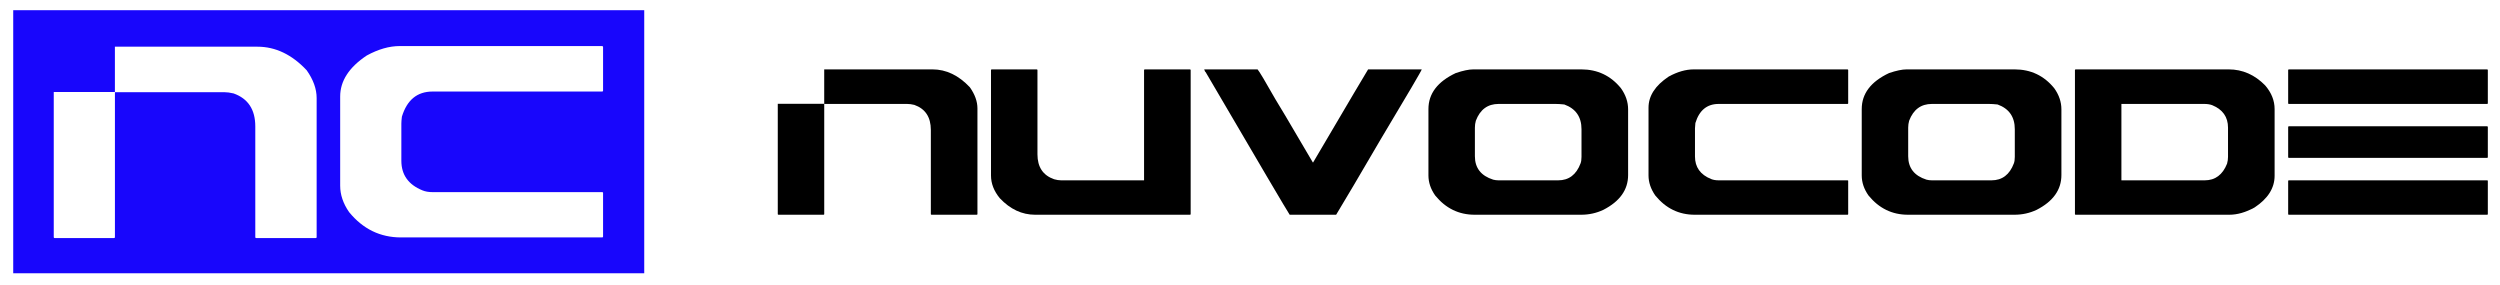
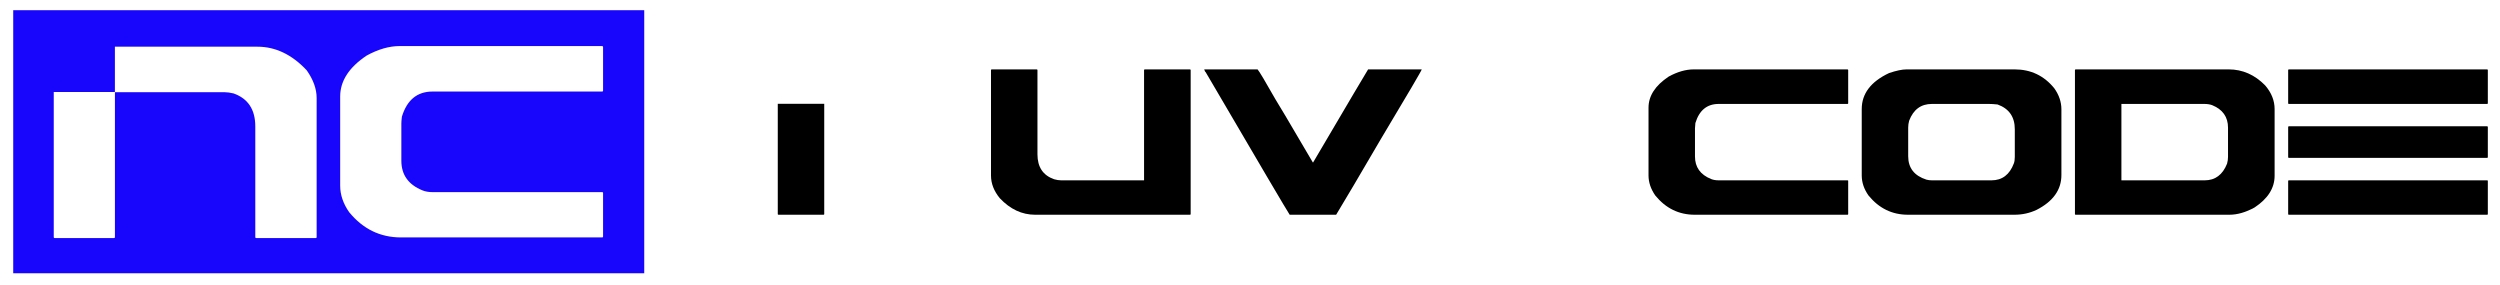
<svg xmlns="http://www.w3.org/2000/svg" viewBox="0 0 1164.049 132.878">
  <path d="m554.078 32.31h-21.066c-.169 0-.274.106-.315.315v51.342h-38.601c-1.009 0-2.103-.167-3.28-.505-5.172-1.807-7.758-5.677-7.758-11.605v-39.231c0-.167-.106-.273-.315-.315h-21.003c-.169 0-.274.106-.315.315v49.071c0 3.743 1.366 7.276 4.1 10.596 4.835 5.131 10.322 7.695 16.462 7.695h72.093c.21 0 .315-.104.315-.315v-67.047c0-.167-.106-.273-.315-.315z" />
  <path d="m611.412 75.641h-.126c-11.227-19.132-17.03-28.928-17.408-29.392-4.794-8.452-7.569-13.097-8.326-13.939h-24.851c.252.799.462 1.198.631 1.198 25.061 42.806 38.117 64.965 39.168 66.479h21.634c3.91-6.433 10.826-18.143 20.751-35.132 12.741-21.276 19.111-32.125 19.111-32.546h-24.977c-.295.379-8.83 14.822-25.608 43.331z" />
-   <path d="m736.253 32.31h-50.269c-2.061 0-4.773.568-8.136 1.703-8.494 3.996-12.741 9.587-12.741 16.777v30.906c0 3.239 1.05 6.35 3.154 9.335 4.877 5.971 10.995 8.956 18.354 8.956h49.639c3.616 0 7.042-.757 10.281-2.271 7.695-3.951 11.542-9.355 11.542-16.21v-30.59c0-3.447-1.115-6.727-3.343-9.839-4.753-5.844-10.912-8.767-18.48-8.767zm.126 40.745c0 1.261-.148 2.271-.442 3.027-1.977 5.257-5.446 7.884-10.407 7.884h-27.752c-.883 0-1.725-.104-2.523-.315-5.677-1.807-8.515-5.445-8.515-10.912v-13.309c0-1.093.147-2.165.442-3.217 1.976-5.213 5.508-7.821 10.596-7.821h26.491c1.176 0 2.543.085 4.1.252 5.339 1.935 8.01 5.782 8.01 11.542v12.867z" />
  <path d="m860.236 32.31h-71.588c-3.701 0-7.591 1.115-11.668 3.343-6.266 4.163-9.398 8.999-9.398 14.507v31.537c0 3.196 1.05 6.307 3.154 9.335 4.877 5.971 10.995 8.956 18.354 8.956h71.147c.21 0 .315-.104.315-.315v-15.453c0-.167-.106-.252-.315-.252h-59.983c-1.388 0-2.586-.21-3.595-.631-4.962-2.018-7.443-5.508-7.443-10.47v-13.119c0-.588.063-1.408.189-2.46 1.807-5.929 5.424-8.893 10.849-8.893h59.983c.21 0 .315-.104.315-.315v-15.453c0-.167-.106-.273-.315-.315z" />
  <path d="m938.005 32.31h-50.269c-2.061 0-4.773.568-8.136 1.703-8.494 3.996-12.741 9.587-12.741 16.777v30.906c0 3.239 1.05 6.35 3.154 9.335 4.877 5.971 10.995 8.956 18.354 8.956h49.639c3.616 0 7.042-.757 10.281-2.271 7.695-3.951 11.542-9.355 11.542-16.21v-30.59c0-3.447-1.115-6.727-3.343-9.839-4.753-5.844-10.912-8.767-18.48-8.767zm.126 40.745c0 1.261-.148 2.271-.442 3.027-1.977 5.257-5.446 7.884-10.407 7.884h-27.752c-.883 0-1.725-.104-2.523-.315-5.677-1.807-8.515-5.445-8.515-10.912v-13.309c0-1.093.147-2.165.442-3.217 1.976-5.213 5.508-7.821 10.596-7.821h26.491c1.176 0 2.543.085 4.1.252 5.339 1.935 8.01 5.782 8.01 11.542z" />
  <path d="m1037.723 32.31h-71.272c-.169 0-.274.106-.315.315v67.047c0 .211.104.315.315.315h71.588c3.699 0 7.589-1.113 11.668-3.343 6.265-4.12 9.398-9.06 9.398-14.822v-31.032c0-3.951-1.473-7.632-4.415-11.038-4.879-4.961-10.533-7.443-16.967-7.443zm-.315 40.745c0 1.052-.148 2.103-.442 3.154-2.061 5.172-5.53 7.758-10.407 7.758h-38.79v-35.573h38.601c1.388 0 2.607.189 3.658.568 4.92 2.018 7.38 5.51 7.38 10.47v13.624z" />
  <path d="m1158.067 58.801h-92.339c-.169 0-.274.106-.315.315v14.065c0 .211.104.315.315.315h92.339c.21 0 .315-.104.315-.315v-14.065c0-.167-.106-.273-.315-.315z" />
  <path d="m1158.067 32.31h-92.339c-.169 0-.274.106-.315.315v15.453c0 .211.104.315.315.315h92.339c.21 0 .315-.104.315-.315v-15.453c0-.167-.106-.273-.315-.315z" />
  <path d="m1158.067 83.967h-92.339c-.169 0-.274.085-.315.252v15.453c0 .211.104.315.315.315h92.339c.21 0 .315-.104.315-.315v-15.453c0-.167-.106-.252-.315-.252z" />
  <path d="m362.147 99.672c0 .211.104.315.315.315h21.003c.21 0 .315-.104.315-.315v-51.334h-21.634z" />
-   <path d="m434.176 32.31h-50.405v16.084h38.61c1.009 0 2.122.148 3.343.442 5.129 1.809 7.695 5.699 7.695 11.668v39.168c0 .211.104.315.315.315h21.067c.21 0 .315-.104.315-.315v-49.197c0-3.237-1.178-6.517-3.532-9.839-5.215-5.551-11.017-8.326-17.408-8.326z" />
  <path d="m6.154 4.764v122.471h293.814v-122.471zm141.281 105.668c0 .278-.139.415-.415.415h-27.737c-.278 0-.415-.137-.415-.415v-51.57c0-7.86-3.378-12.982-10.132-15.363-1.607-.386-3.073-.581-4.401-.581h-50.823v67.515c0 .278-.139.415-.415.415h-27.654c-.278 0-.415-.137-.415-.415v-67.587h28.471v-21.104h66.365c8.414 0 16.054 3.654 22.92 10.962 3.1 4.374 4.65 8.693 4.65 12.955v64.774zm133.364-68.225c0 .278-.139.415-.415.415h-78.975c-7.142 0-11.904 3.903-14.284 11.709-.166 1.385-.249 2.464-.249 3.239v17.273c0 6.534 3.266 11.128 9.799 13.785 1.329.554 2.907.83 4.733.83h78.975c.276 0 .415.112.415.332v20.346c0 .278-.139.415-.415.415h-93.674c-9.69 0-17.745-3.93-24.166-11.792-2.769-3.986-4.152-8.082-4.152-12.291v-41.522c0-7.252 4.123-13.619 12.373-19.1 5.369-2.933 10.491-4.401 15.363-4.401h94.255c.276.056.415.195.415.415v20.346z" fill="#1806fc" />
</svg>